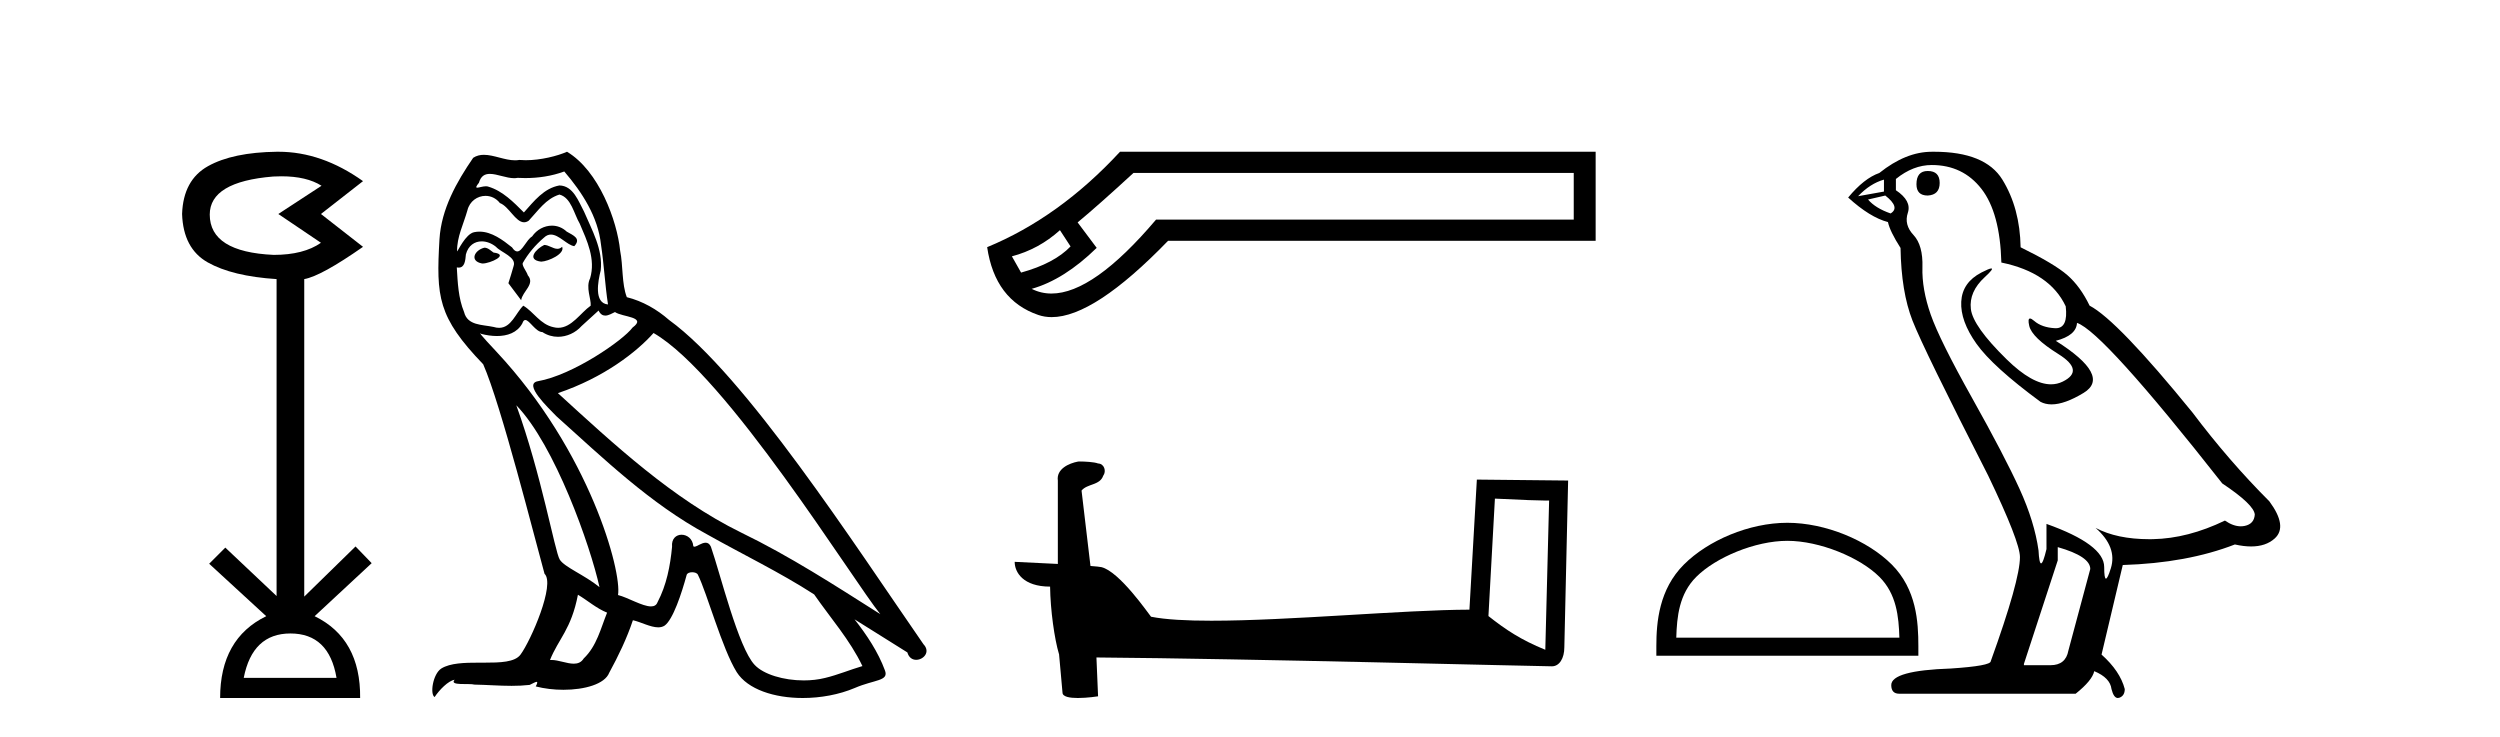
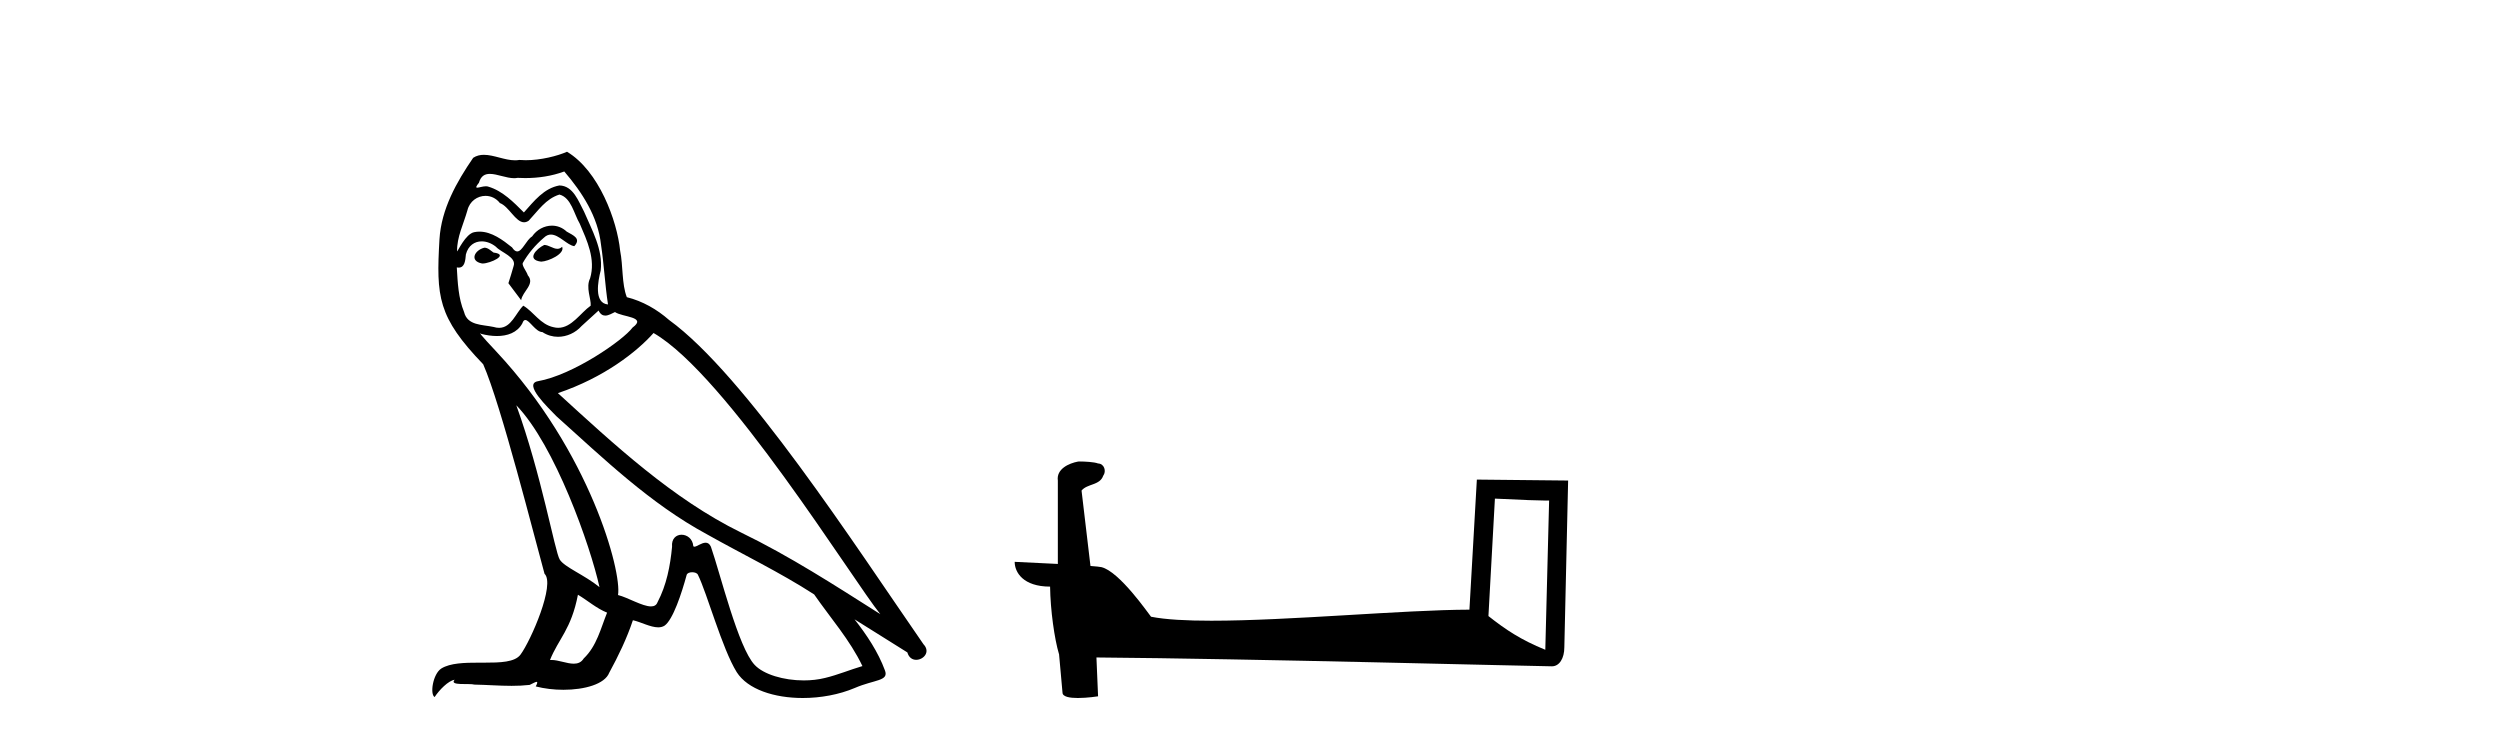
<svg xmlns="http://www.w3.org/2000/svg" width="139.0" height="41.0">
-   <path d="M 15.644 9.802 Q 17.047 9.802 17.877 10.328 L 15.474 11.898 L 17.845 13.499 Q 16.884 14.172 15.218 14.172 Q 11.662 14.012 11.662 11.93 Q 11.662 10.103 15.186 9.815 Q 15.422 9.802 15.644 9.802 ZM 16.147 35.221 Q 18.294 35.221 18.71 37.688 L 13.552 37.688 Q 14.033 35.221 16.147 35.221 ZM 15.487 8.437 Q 15.441 8.437 15.394 8.437 Q 12.944 8.469 11.566 9.238 Q 10.188 10.007 10.124 11.898 Q 10.188 13.82 11.55 14.589 Q 12.911 15.358 15.378 15.518 L 15.378 33.139 L 12.527 30.447 L 11.63 31.344 L 14.802 34.26 Q 12.239 35.509 12.239 38.809 L 20.024 38.809 Q 20.056 35.509 17.493 34.26 L 20.665 31.312 L 19.768 30.383 L 16.916 33.171 L 16.916 15.518 Q 17.845 15.358 20.184 13.724 L 17.845 11.898 L 20.184 10.071 Q 17.889 8.437 15.487 8.437 Z" style="fill:#000000;stroke:none" />
  <path d="M 30.259 13.619 C 29.804 13.839 29.247 14.447 30.091 14.548 C 30.496 14.531 31.424 14.109 31.255 13.721 L 31.255 13.721 C 31.168 13.804 31.079 13.834 30.99 13.834 C 30.751 13.834 30.505 13.619 30.259 13.619 ZM 26.934 13.771 C 26.377 13.906 26.09 14.514 26.799 14.649 C 26.81 14.65 26.823 14.651 26.836 14.651 C 27.244 14.651 28.356 14.156 27.44 14.042 C 27.288 13.94 27.136 13.771 26.934 13.771 ZM 31.374 9.534 C 32.37 10.699 33.247 12.049 33.416 13.603 C 33.585 14.717 33.636 15.831 33.805 16.928 C 33.011 16.861 33.247 15.628 33.399 15.038 C 33.534 13.873 32.91 12.792 32.471 11.762 C 32.167 11.205 31.88 10.328 31.104 10.311 C 30.243 10.463 29.685 11.189 29.128 11.813 C 28.554 11.239 27.947 10.615 27.153 10.378 C 27.112 10.363 27.065 10.357 27.016 10.357 C 26.838 10.357 26.63 10.435 26.534 10.435 C 26.452 10.435 26.453 10.377 26.63 10.159 C 26.737 9.78 26.96 9.668 27.235 9.668 C 27.637 9.668 28.151 9.907 28.584 9.907 C 28.649 9.907 28.713 9.901 28.774 9.889 C 28.916 9.897 29.059 9.901 29.202 9.901 C 29.94 9.901 30.681 9.789 31.374 9.534 ZM 31.104 10.817 C 31.762 10.986 31.914 11.898 32.235 12.438 C 32.64 13.383 33.129 14.413 32.809 15.476 C 32.555 15.983 32.876 16.624 32.842 16.996 C 32.279 17.391 31.785 18.226 31.038 18.226 C 30.956 18.226 30.871 18.216 30.783 18.194 C 30.04 18.042 29.669 17.333 29.095 16.996 C 28.679 17.397 28.433 18.228 27.749 18.228 C 27.655 18.228 27.552 18.212 27.44 18.178 C 26.816 18.042 25.988 18.11 25.803 17.35 C 25.482 16.574 25.448 15.713 25.398 14.869 L 25.398 14.869 C 25.435 14.876 25.469 14.879 25.501 14.879 C 25.842 14.879 25.873 14.483 25.904 14.143 C 26.035 13.649 26.389 13.42 26.782 13.42 C 27.048 13.42 27.331 13.524 27.575 13.721 C 27.862 14.042 28.74 14.295 28.554 14.801 C 28.47 15.105 28.369 15.426 28.267 15.747 L 28.976 16.692 C 29.044 16.202 29.77 15.797 29.348 15.308 C 29.28 15.088 29.027 14.801 29.061 14.632 C 29.365 14.092 29.77 13.619 30.243 13.214 C 30.37 13.09 30.5 13.042 30.63 13.042 C 31.082 13.042 31.537 13.635 31.931 13.687 C 32.319 13.265 31.897 13.096 31.509 12.877 C 31.268 12.65 30.977 12.546 30.687 12.546 C 30.265 12.546 29.844 12.766 29.584 13.147 C 29.263 13.339 29.04 13.98 28.759 13.98 C 28.67 13.98 28.575 13.917 28.47 13.755 C 27.955 13.342 27.337 12.879 26.661 12.879 C 26.562 12.879 26.461 12.889 26.36 12.91 C 25.882 13.009 25.453 13.976 25.416 13.976 C 25.415 13.976 25.415 13.975 25.414 13.974 C 25.398 13.181 25.769 12.472 25.988 11.695 C 26.111 11.185 26.548 10.89 26.994 10.89 C 27.286 10.89 27.581 11.016 27.795 11.29 C 28.297 11.476 28.665 12.359 29.138 12.359 C 29.221 12.359 29.308 12.332 29.398 12.269 C 29.922 11.712 30.344 11.053 31.104 10.817 ZM 28.706 22.533 C 30.85 24.744 32.825 30.349 33.332 32.645 C 32.505 31.97 31.374 31.531 31.12 31.109 C 30.85 30.67 30.108 26.399 28.706 22.533 ZM 36.337 18.515 C 40.388 20.845 47.445 32.307 48.947 34.148 C 46.415 32.544 43.917 30.923 41.199 29.606 C 37.383 27.733 34.125 24.694 31.019 21.858 C 33.585 20.997 35.425 19.545 36.337 18.515 ZM 32.133 33.067 C 32.674 33.388 33.163 33.827 33.754 34.063 C 33.399 34.941 33.18 35.92 32.454 36.612 C 32.318 36.832 32.123 36.901 31.901 36.901 C 31.517 36.901 31.051 36.694 30.66 36.694 C 30.633 36.694 30.606 36.695 30.58 36.697 C 31.053 35.515 31.762 34.992 32.133 33.067 ZM 33.281 17.266 C 33.383 17.478 33.514 17.547 33.652 17.547 C 33.834 17.547 34.03 17.427 34.193 17.35 C 34.598 17.637 35.999 17.604 35.172 18.211 C 34.649 18.92 31.852 20.854 29.909 21.195 C 29.07 21.342 30.479 22.668 30.935 23.141 C 33.568 25.504 36.151 28.003 39.308 29.708 C 41.283 30.822 43.36 31.818 45.267 33.05 C 46.179 34.367 47.259 35.582 47.951 37.034 C 47.259 37.237 46.584 37.524 45.875 37.693 C 45.501 37.787 45.096 37.831 44.689 37.831 C 43.574 37.831 42.453 37.499 41.958 36.967 C 41.047 36.005 40.051 31.902 39.527 30.4 C 39.453 30.231 39.347 30.174 39.233 30.174 C 39.005 30.174 38.741 30.397 38.61 30.397 C 38.583 30.397 38.562 30.388 38.548 30.366 C 38.514 29.95 38.195 29.731 37.896 29.731 C 37.6 29.731 37.325 29.946 37.367 30.4 C 37.265 31.463 37.063 32.527 36.556 33.489 C 36.494 33.653 36.365 33.716 36.194 33.716 C 35.714 33.716 34.909 33.221 34.362 33.084 C 34.581 31.784 32.809 25.133 27.609 19.562 C 27.427 19.365 26.635 18.53 26.704 18.53 C 26.712 18.53 26.732 18.541 26.765 18.566 C 27.031 18.635 27.331 18.683 27.628 18.683 C 28.197 18.683 28.755 18.508 29.044 17.975 C 29.088 17.843 29.143 17.792 29.207 17.792 C 29.439 17.792 29.788 18.464 30.158 18.464 C 30.427 18.643 30.727 18.726 31.025 18.726 C 31.515 18.726 32 18.504 32.336 18.127 C 32.657 17.84 32.961 17.553 33.281 17.266 ZM 31.526 8.437 C 30.995 8.673 30.066 8.908 29.232 8.908 C 29.11 8.908 28.991 8.903 28.875 8.893 C 28.796 8.907 28.716 8.913 28.634 8.913 C 28.066 8.913 27.455 8.608 26.905 8.608 C 26.695 8.608 26.495 8.652 26.309 8.774 C 25.381 10.125 24.537 11.627 24.435 13.299 C 24.25 16.506 24.334 17.62 26.866 20.254 C 27.862 22.516 29.719 29.893 30.276 31.902 C 30.884 32.476 29.517 35.616 28.943 36.393 C 28.63 36.823 27.807 36.844 26.923 36.844 C 26.827 36.844 26.73 36.844 26.633 36.844 C 25.838 36.844 25.033 36.861 24.537 37.169 C 24.064 37.473 23.895 38.604 24.165 38.756 C 24.418 38.368 24.925 37.845 25.279 37.794 L 25.279 37.794 C 24.942 38.148 26.123 37.98 26.377 38.064 C 27.06 38.075 27.75 38.133 28.443 38.133 C 28.778 38.133 29.114 38.119 29.449 38.081 C 29.601 38.014 29.764 37.911 29.835 37.911 C 29.89 37.911 29.89 37.973 29.787 38.165 C 30.265 38.29 30.802 38.352 31.326 38.352 C 32.507 38.352 33.627 38.037 33.872 37.406 C 34.379 36.477 34.851 35.498 35.189 34.485 C 35.62 34.577 36.162 34.88 36.596 34.88 C 36.723 34.88 36.841 34.854 36.945 34.789 C 37.417 34.468 37.907 32.966 38.177 31.97 C 38.203 31.866 38.343 31.816 38.486 31.816 C 38.622 31.816 38.76 31.862 38.802 31.953 C 39.308 32.966 40.152 36.072 40.962 37.372 C 41.574 38.335 43.056 38.809 44.633 38.809 C 45.625 38.809 46.655 38.622 47.529 38.25 C 48.627 37.777 49.437 37.878 49.201 37.271 C 48.829 36.258 48.188 35.295 47.512 34.435 L 47.512 34.435 C 48.492 35.042 49.471 35.667 50.45 36.275 C 50.531 36.569 50.734 36.686 50.941 36.686 C 51.34 36.686 51.756 36.252 51.345 35.819 C 47.512 30.282 41.418 20.845 37.198 17.789 C 36.523 17.198 35.729 16.743 34.851 16.523 C 34.564 15.78 34.649 14.784 34.48 13.94 C 34.311 12.269 33.298 9.5 31.526 8.437 Z" style="fill:#000000;stroke:none" />
-   <path d="M 58.933 12.798 L 59.523 13.702 C 58.92 14.331 58.003 14.816 56.772 15.156 L 56.261 14.252 C 57.257 13.99 58.147 13.506 58.933 12.798 ZM 87.5 9.616 L 87.5 12.209 L 64.277 12.209 C 61.955 14.95 60.016 16.321 58.462 16.321 C 58.071 16.321 57.704 16.234 57.361 16.06 C 58.566 15.719 59.771 14.96 60.976 13.781 L 59.916 12.366 C 60.675 11.738 61.71 10.821 63.02 9.616 ZM 62.273 8.437 C 60.02 10.873 57.558 12.641 54.886 13.742 C 55.174 15.706 56.124 16.964 57.735 17.514 C 57.965 17.592 58.211 17.632 58.474 17.632 C 60.049 17.632 62.206 16.217 64.945 13.388 L 88.718 13.388 L 88.718 8.437 Z" style="fill:#000000;stroke:none" />
  <path d="M 83.117 27.723 C 84.706 27.8 85.584 27.832 85.96 27.832 C 86.038 27.832 86.094 27.831 86.131 27.828 L 86.131 27.828 L 85.919 36.128 C 84.555 35.572 83.714 35.009 82.757 34.253 L 83.117 27.723 ZM 60.043 25.659 C 59.997 25.659 59.964 25.66 59.949 25.661 C 59.424 25.758 58.725 26.078 58.816 26.723 C 58.816 28.267 58.816 29.811 58.816 31.355 C 57.787 31.301 56.73 31.253 56.416 31.238 L 56.416 31.238 C 56.416 31.82 56.887 32.616 58.385 32.616 C 58.401 33.929 58.631 35.537 58.877 36.358 C 58.879 36.357 58.88 36.356 58.882 36.355 L 59.075 38.506 C 59.075 38.744 59.482 38.809 59.928 38.809 C 60.463 38.809 61.053 38.715 61.053 38.715 L 60.962 36.555 L 60.962 36.555 C 69.396 36.621 85.49 37.047 86.288 37.047 C 86.701 37.047 86.977 36.605 86.977 35.989 L 87.188 26.718 L 82.113 26.665 L 81.7 33.897 C 78.022 33.908 71.668 34.512 67.349 34.512 C 65.976 34.512 64.809 34.451 63.998 34.29 C 63.834 34.093 62.249 31.783 61.241 31.533 C 61.162 31.513 60.925 31.491 60.63 31.468 C 60.465 30.07 60.299 28.673 60.134 27.276 C 60.45 26.887 61.151 26.993 61.337 26.454 C 61.528 26.201 61.399 25.779 61.053 25.769 C 60.834 25.682 60.274 25.659 60.043 25.659 Z" style="fill:#000000;stroke:none" />
-   <path d="M 99.377 30.07 C 101.169 30.07 103.412 30.99 104.497 32.076 C 105.447 33.025 105.571 34.284 105.606 35.454 L 93.201 35.454 C 93.236 34.284 93.36 33.025 94.31 32.076 C 95.395 30.99 97.585 30.07 99.377 30.07 ZM 99.377 29.067 C 97.251 29.067 94.964 30.049 93.624 31.389 C 92.249 32.764 92.093 34.574 92.093 35.929 L 92.093 36.457 L 106.661 36.457 L 106.661 35.929 C 106.661 34.574 106.558 32.764 105.183 31.389 C 103.843 30.049 101.503 29.067 99.377 29.067 Z" style="fill:#000000;stroke:none" />
-   <path d="M 107.182 9.507 Q 106.555 9.507 106.555 10.245 Q 106.555 10.872 107.182 10.872 Q 107.846 10.835 107.846 10.171 Q 107.846 9.507 107.182 9.507 ZM 104.748 9.987 L 104.748 10.651 L 103.31 10.909 Q 103.974 10.208 104.748 9.987 ZM 104.822 10.872 Q 105.67 11.536 105.117 11.868 Q 104.269 11.573 103.863 11.093 L 104.822 10.872 ZM 107.404 9.175 Q 109.137 9.175 110.17 10.503 Q 111.203 11.831 111.276 14.597 Q 113.969 15.15 114.854 17.031 Q 114.997 18.249 114.305 18.249 Q 114.285 18.249 114.264 18.248 Q 113.526 18.211 113.102 17.843 Q 112.948 17.709 112.869 17.709 Q 112.732 17.709 112.826 18.119 Q 112.973 18.765 114.448 19.687 Q 115.924 20.609 114.688 21.217 Q 114.381 21.368 114.035 21.368 Q 112.986 21.368 111.572 19.982 Q 109.69 18.138 109.58 17.179 Q 109.469 16.22 110.354 15.408 Q 110.881 14.926 110.716 14.926 Q 110.604 14.926 110.17 15.15 Q 109.1 15.703 109.045 16.773 Q 108.99 17.843 109.893 19.115 Q 110.797 20.388 113.453 22.342 Q 113.724 22.484 114.067 22.484 Q 114.796 22.484 115.85 21.844 Q 117.399 20.904 114.301 18.949 Q 115.444 18.654 115.481 17.953 Q 116.919 18.433 123.558 26.879 Q 125.329 28.059 125.366 28.612 Q 125.329 29.129 124.812 29.239 Q 124.702 29.263 124.588 29.263 Q 124.169 29.263 123.706 28.944 Q 121.64 29.94 119.704 29.977 Q 119.602 29.979 119.502 29.979 Q 117.702 29.979 116.514 29.35 L 116.514 29.35 Q 117.731 30.42 117.362 31.6 Q 117.183 32.172 117.091 32.172 Q 116.993 32.172 116.993 31.526 Q 116.993 30.272 113.784 29.129 L 113.784 30.53 Q 113.596 31.324 113.484 31.324 Q 113.378 31.324 113.342 30.604 Q 113.121 29.018 112.291 27.192 Q 111.461 25.367 109.654 22.139 Q 107.846 18.912 107.348 17.492 Q 106.851 16.072 106.887 14.855 Q 106.924 13.638 106.39 13.066 Q 105.855 12.495 106.076 11.831 Q 106.297 11.167 105.412 10.577 L 105.412 9.95 Q 106.371 9.175 107.404 9.175 ZM 114.411 30.42 Q 116.219 30.936 116.219 31.637 L 115.002 36.173 Q 114.854 36.985 114.006 36.985 L 112.53 36.985 L 112.53 36.911 L 114.411 31.157 L 114.411 30.42 ZM 107.537 8.437 Q 107.471 8.437 107.404 8.438 Q 105.965 8.438 104.49 9.618 Q 103.642 9.913 102.757 10.983 Q 103.974 12.089 104.97 12.347 Q 105.08 12.864 105.67 13.786 Q 105.707 16.22 106.334 17.824 Q 106.961 19.429 110.539 26.436 Q 112.309 30.124 112.309 30.973 Q 112.309 32.264 110.686 36.763 Q 110.686 37.022 108.473 37.169 Q 105.154 37.28 105.154 38.091 Q 105.154 38.571 105.597 38.571 L 115.407 38.571 Q 116.329 37.833 116.44 37.317 Q 117.325 37.685 117.399 38.312 Q 117.523 38.809 117.752 38.809 Q 117.795 38.809 117.842 38.792 Q 118.137 38.681 118.137 38.312 Q 117.878 37.317 116.846 36.394 L 118.026 31.415 Q 121.604 31.305 124.259 30.272 Q 124.751 30.383 125.161 30.383 Q 125.98 30.383 126.472 29.94 Q 127.21 29.276 126.177 27.875 Q 123.927 25.625 121.899 22.932 Q 117.731 17.806 116.182 16.994 Q 115.665 15.925 114.946 15.298 Q 114.227 14.671 112.346 13.749 Q 112.309 11.573 111.332 9.987 Q 110.377 8.437 107.537 8.437 Z" style="fill:#000000;stroke:none" />
</svg>